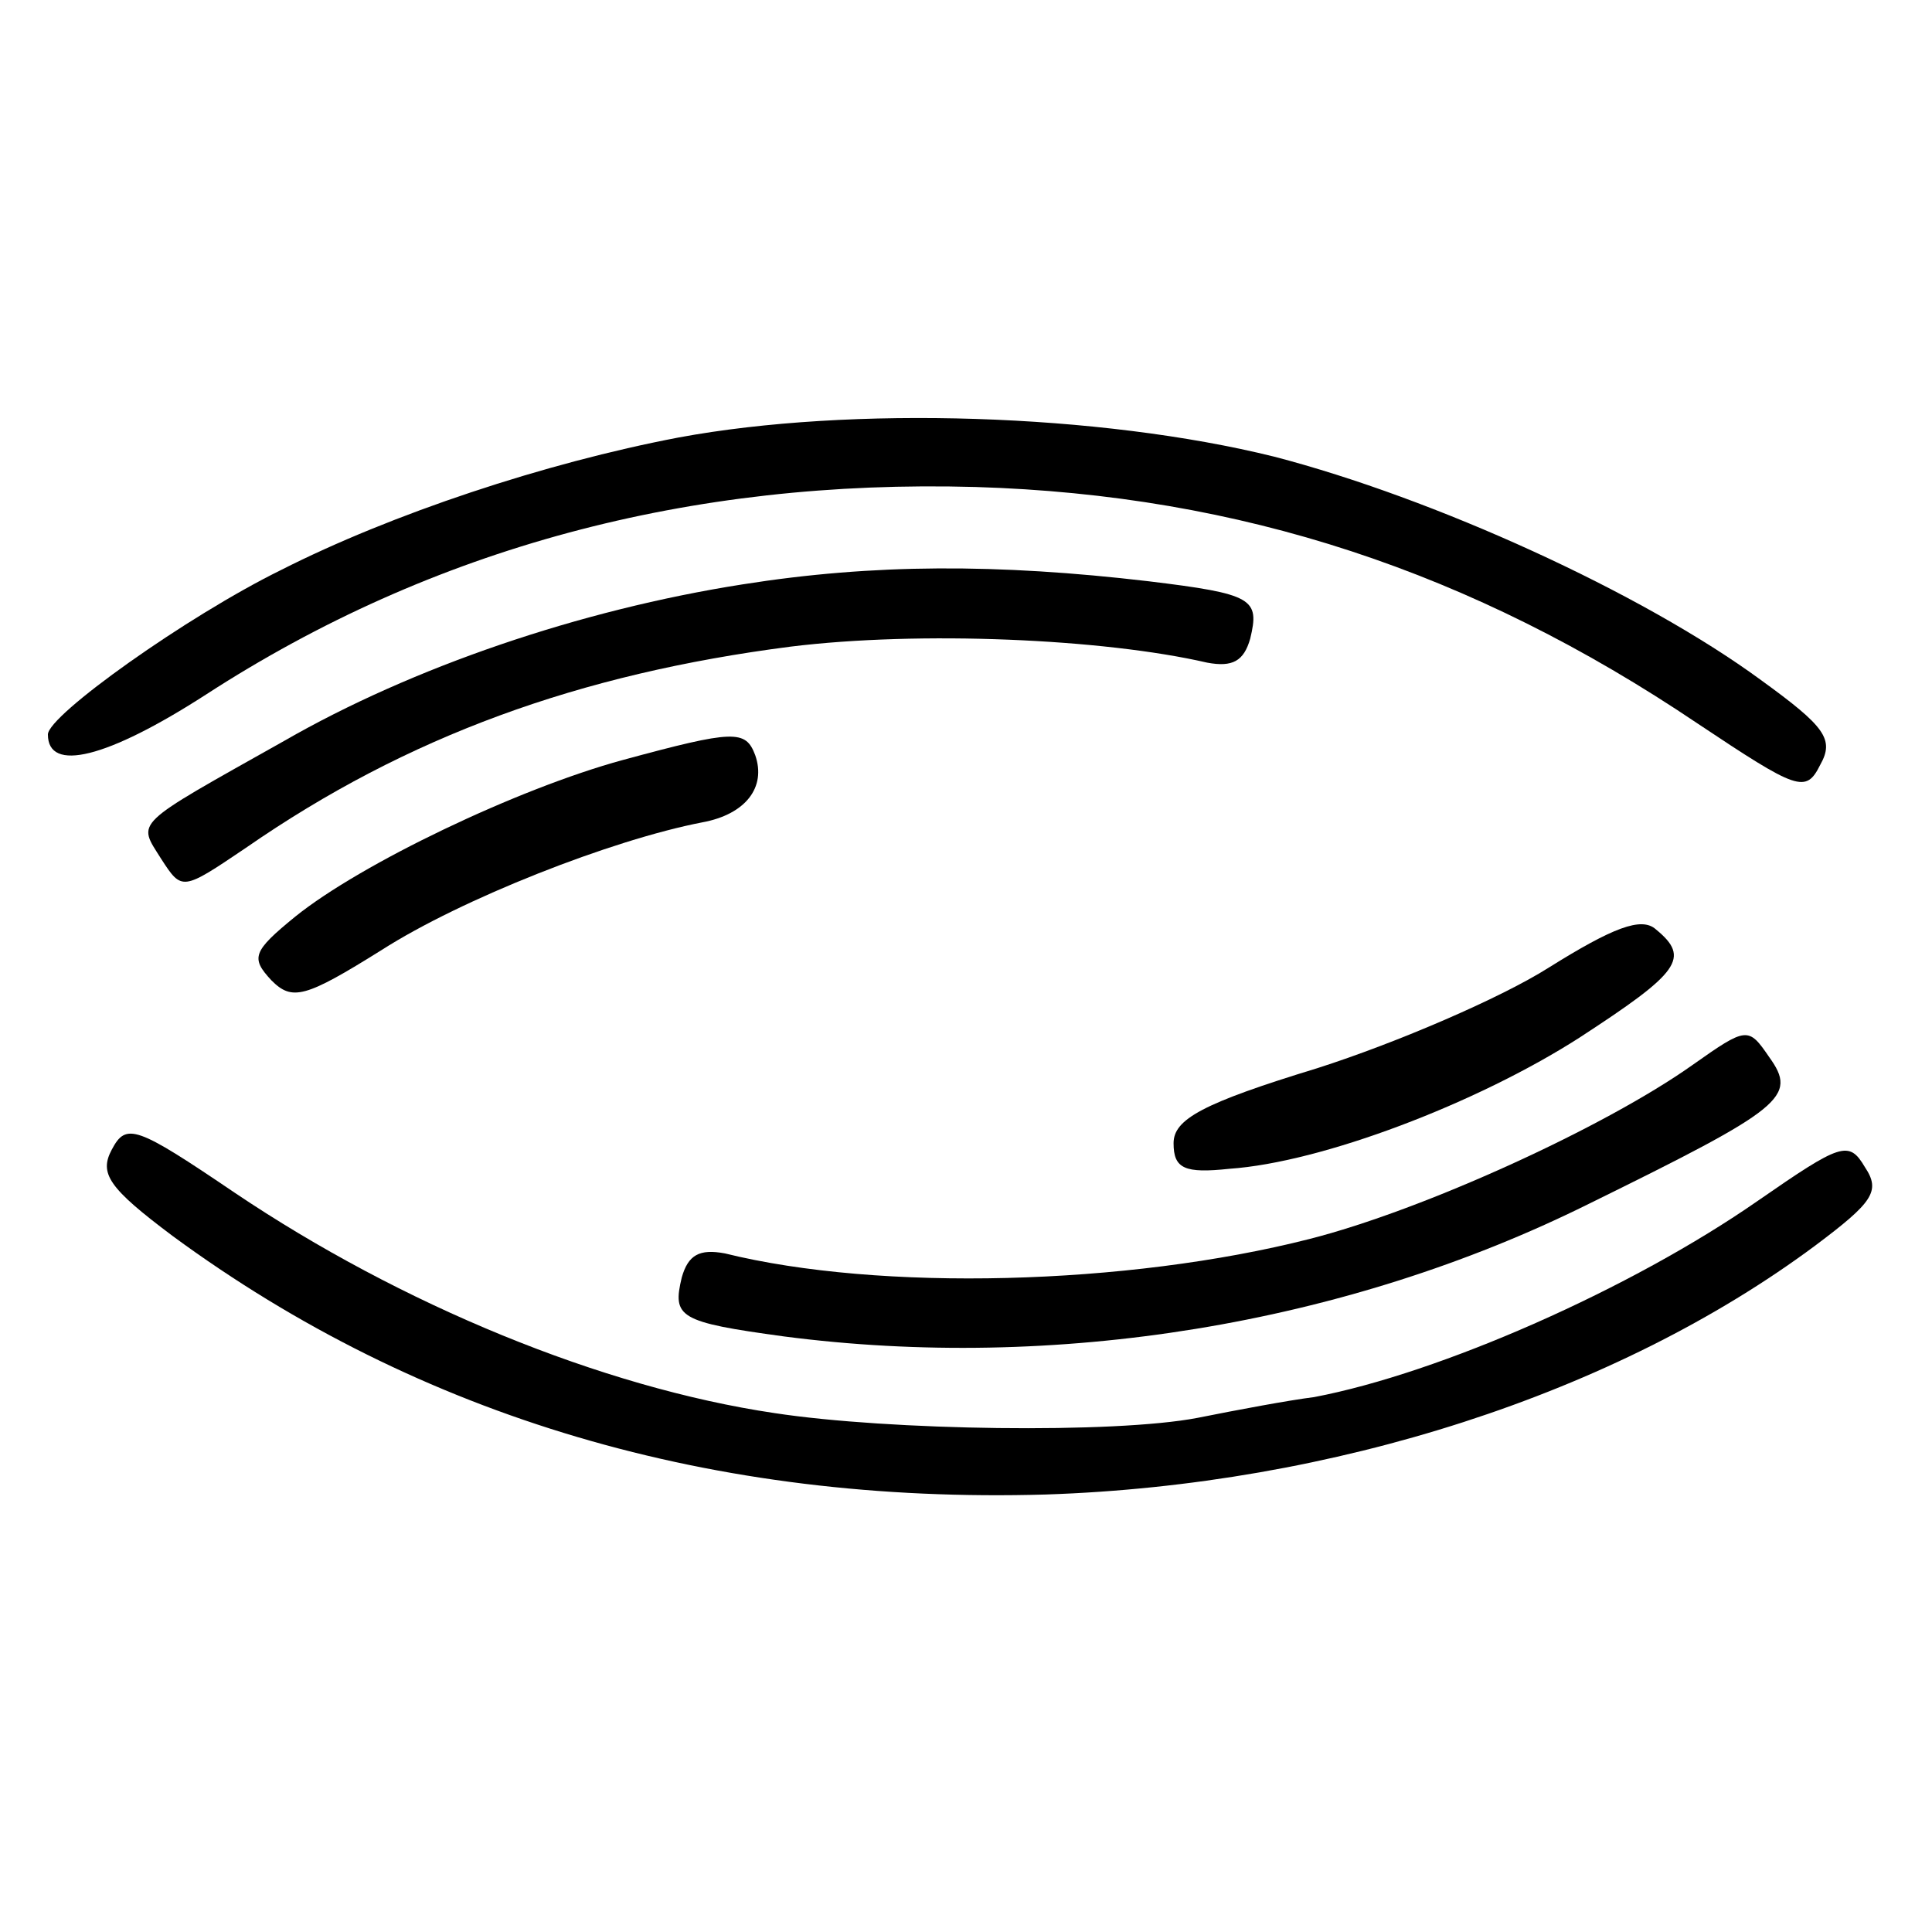
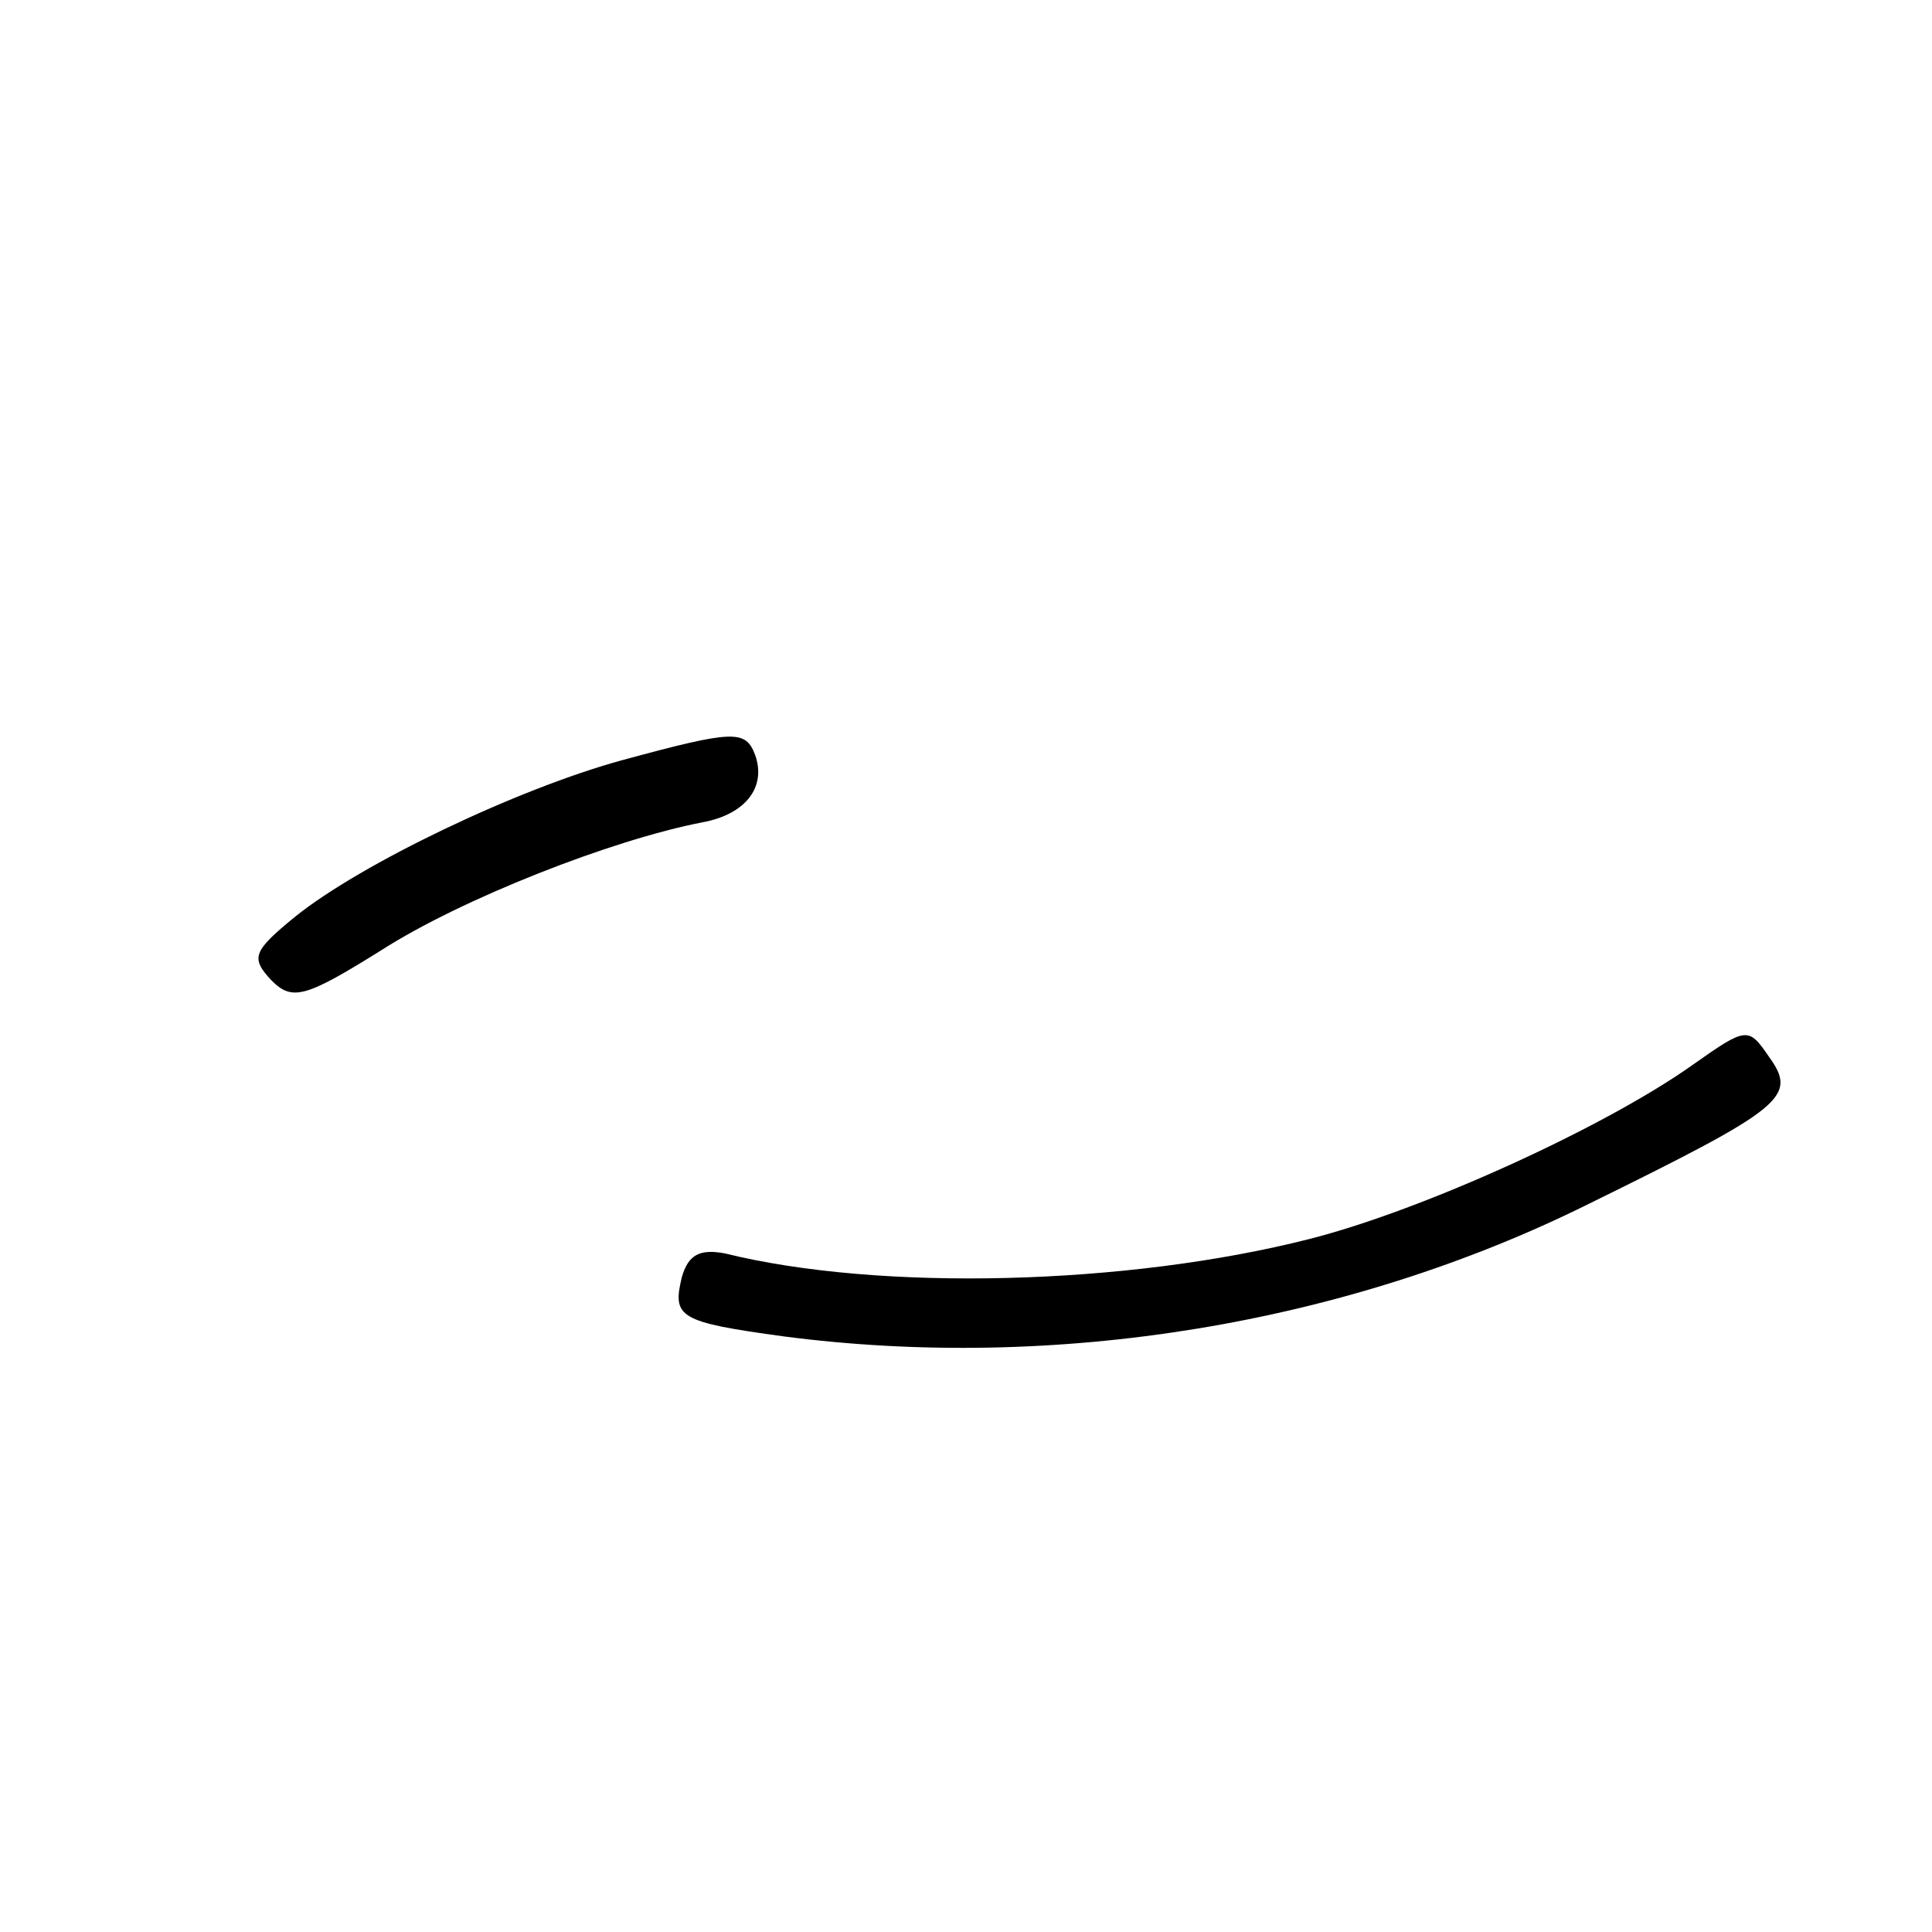
<svg xmlns="http://www.w3.org/2000/svg" version="1.0" width="121pt" height="121pt" viewBox="0 0 121 121" preserveAspectRatio="xMidYMid meet">
  <g transform="translate(0,121) scale(0.1,-0.1)" fill="#000000" stroke="none">
-     <path d="M425 936 c-84 -16 -180 -48 -249 -83 -59 -29 -146 -91 -146 -103 0 -24 37 -15 99 25 142 92 303 135 482 130 166 -5 311 -53 452 -148 63 -42 68 -44 77 -26 9 16 3 24 -37 53 -75 55 -205 114 -305 140 -109 27 -265 32 -373 12z" />
-     <path d="M465 844 c-102 -16 -207 -52 -287 -98 -96 -54 -92 -50 -77 -74 13 -20 13 -20 53 7 101 70 209 109 341 126 81 10 196 5 261 -10 16 -3 23 1 27 15 6 25 2 28 -64 36 -94 11 -172 11 -254 -2z" />
-     <path d="M390 734 c-66 -18 -164 -65 -205 -98 -27 -22 -28 -26 -15 -40 13 -13 21 -11 69 19 50 32 144 69 201 80 27 5 40 22 33 42 -6 16 -13 16 -83 -3z" />
-     <path d="M970 604 c-30 -19 -95 -47 -145 -63 -72 -22 -90 -32 -90 -47 0 -16 7 -19 35 -16 58 4 155 41 219 82 63 41 70 50 48 68 -9 8 -27 1 -67 -24z" />
+     <path d="M390 734 c-66 -18 -164 -65 -205 -98 -27 -22 -28 -26 -15 -40 13 -13 21 -11 69 19 50 32 144 69 201 80 27 5 40 22 33 42 -6 16 -13 16 -83 -3" />
    <path d="M1060 543 c-55 -39 -169 -91 -240 -109 -114 -29 -269 -33 -366 -9 -16 3 -23 -1 -27 -15 -6 -25 -2 -28 64 -37 169 -22 351 7 504 83 122 60 131 67 113 92 -13 19 -14 19 -48 -5z" />
-     <path d="M70 490 c-8 -15 -2 -24 38 -54 155 -114 339 -168 547 -162 180 6 357 63 482 156 36 27 41 34 31 49 -10 17 -15 15 -67 -21 -79 -55 -199 -108 -278 -123 -16 -2 -48 -8 -73 -13 -52 -10 -193 -8 -265 3 -108 16 -234 68 -338 138 -62 42 -68 44 -77 27z" />
  </g>
</svg>